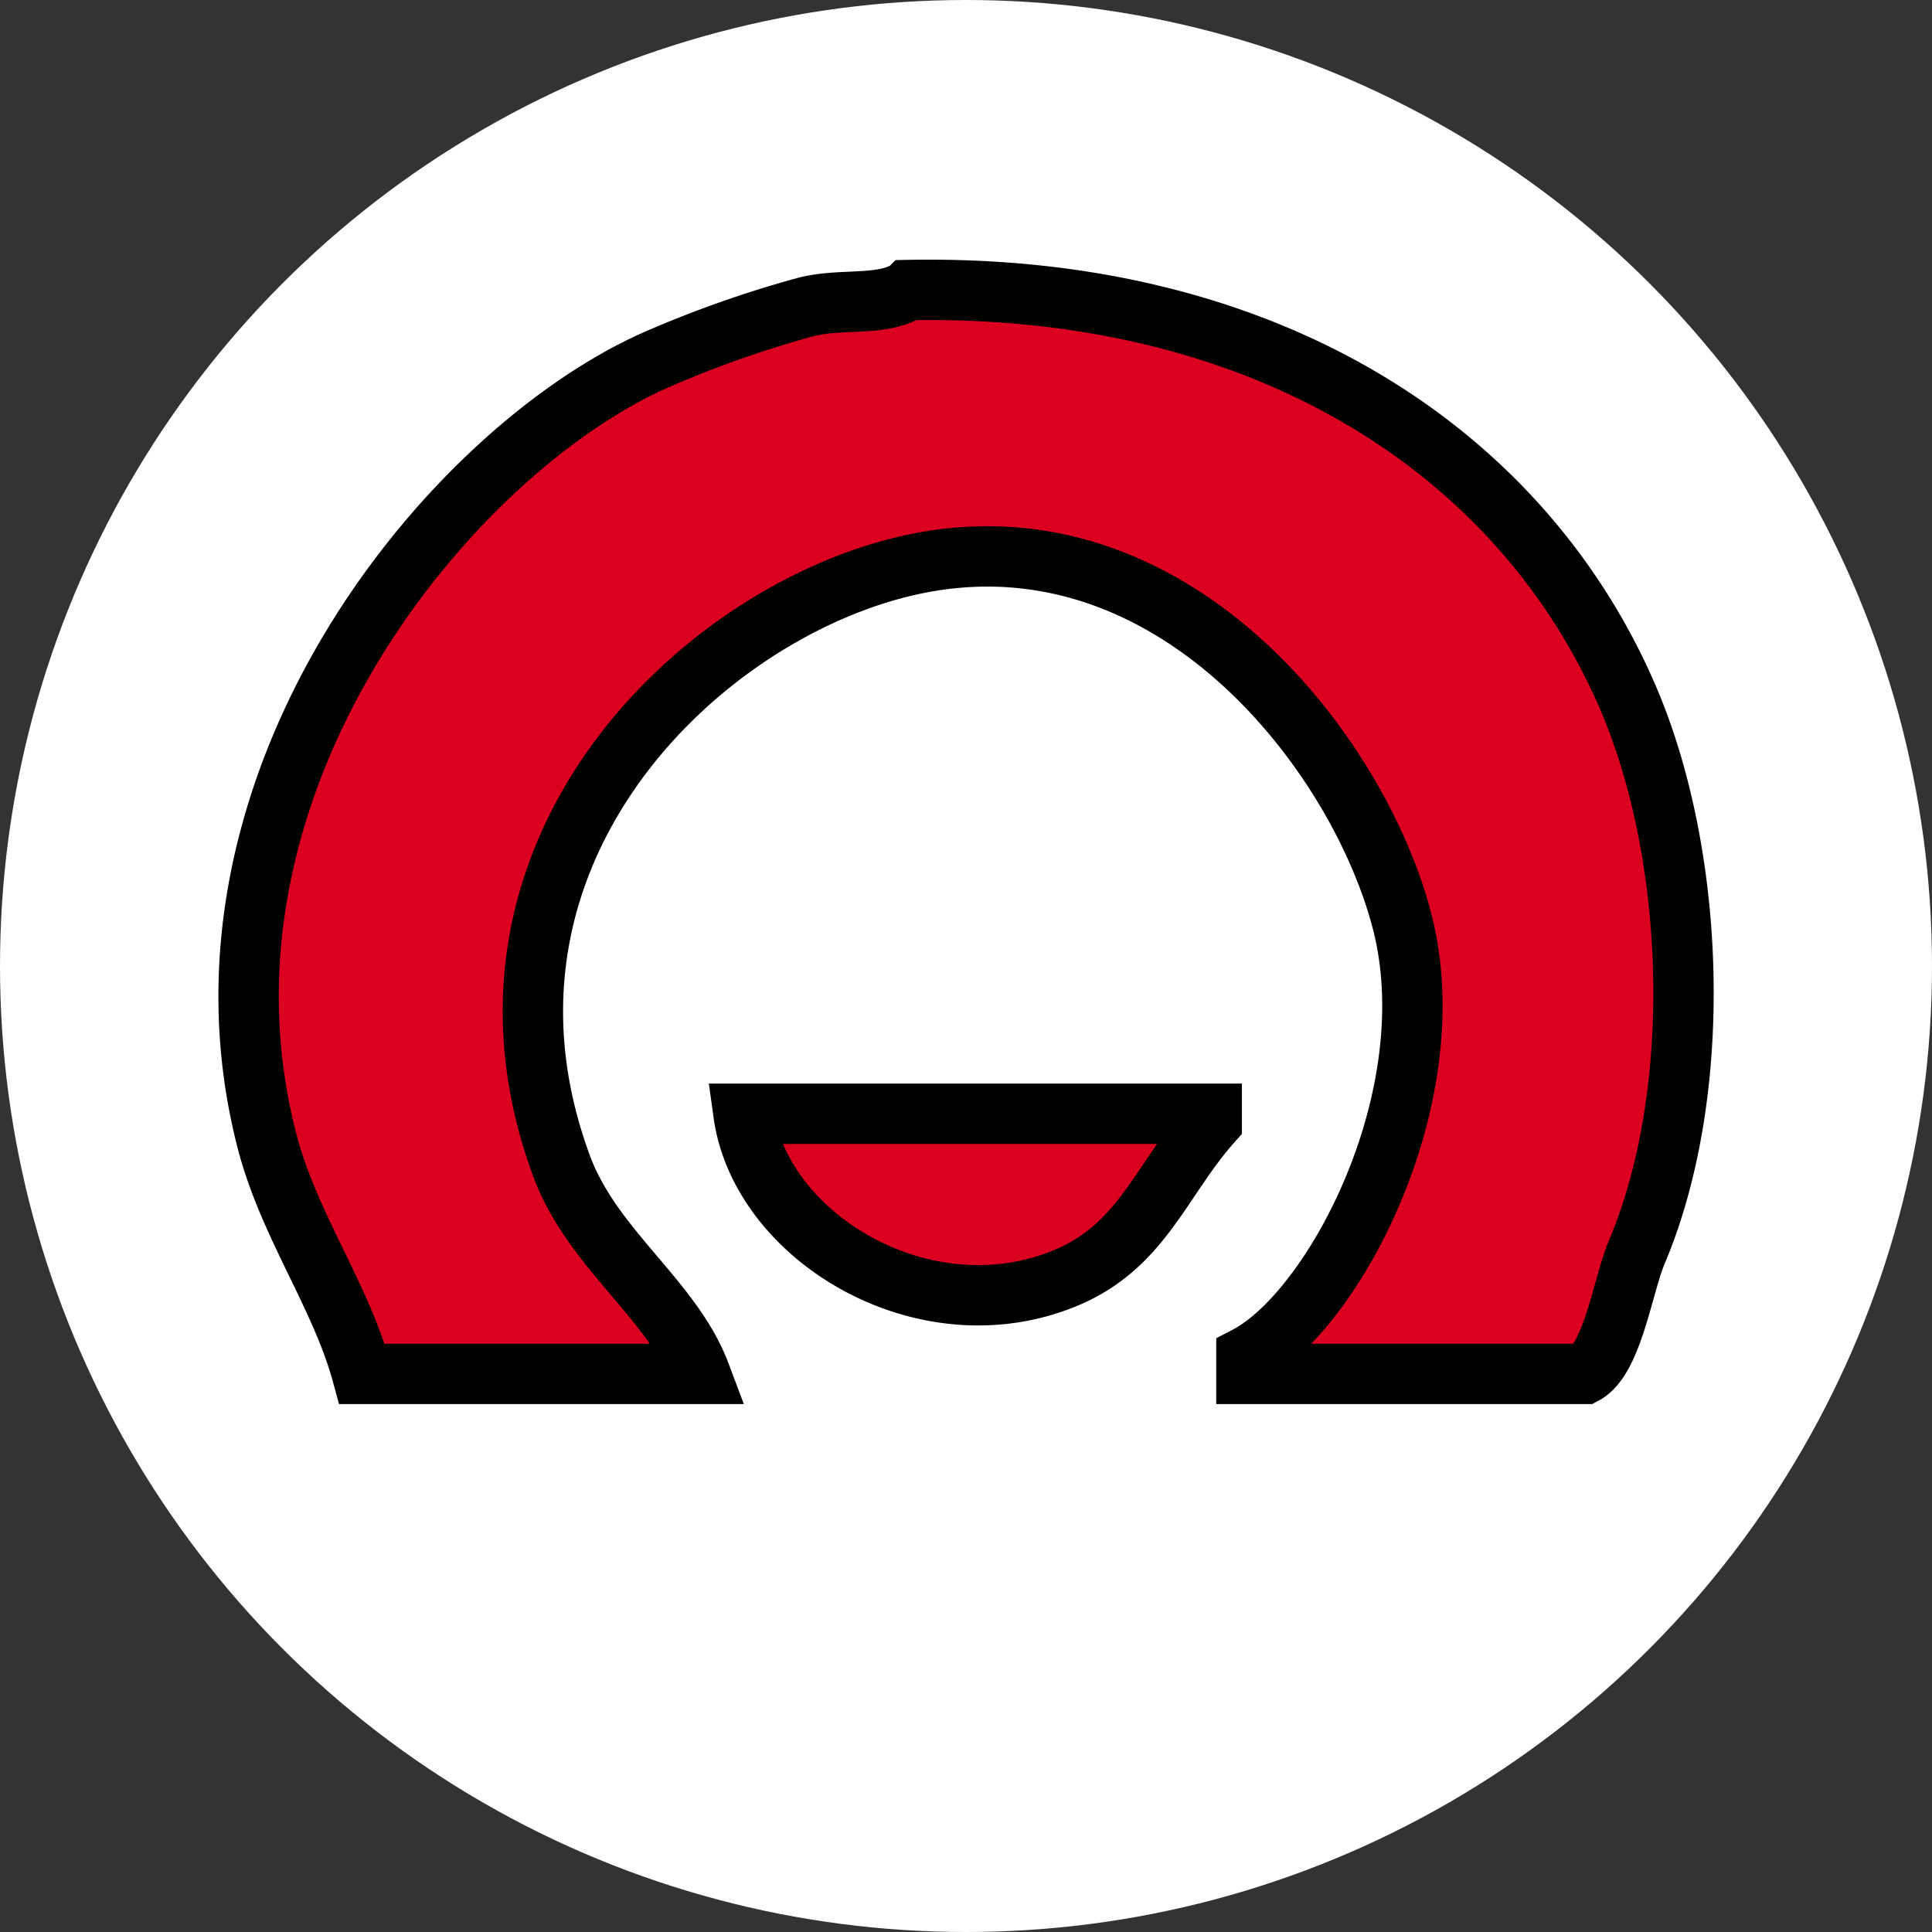
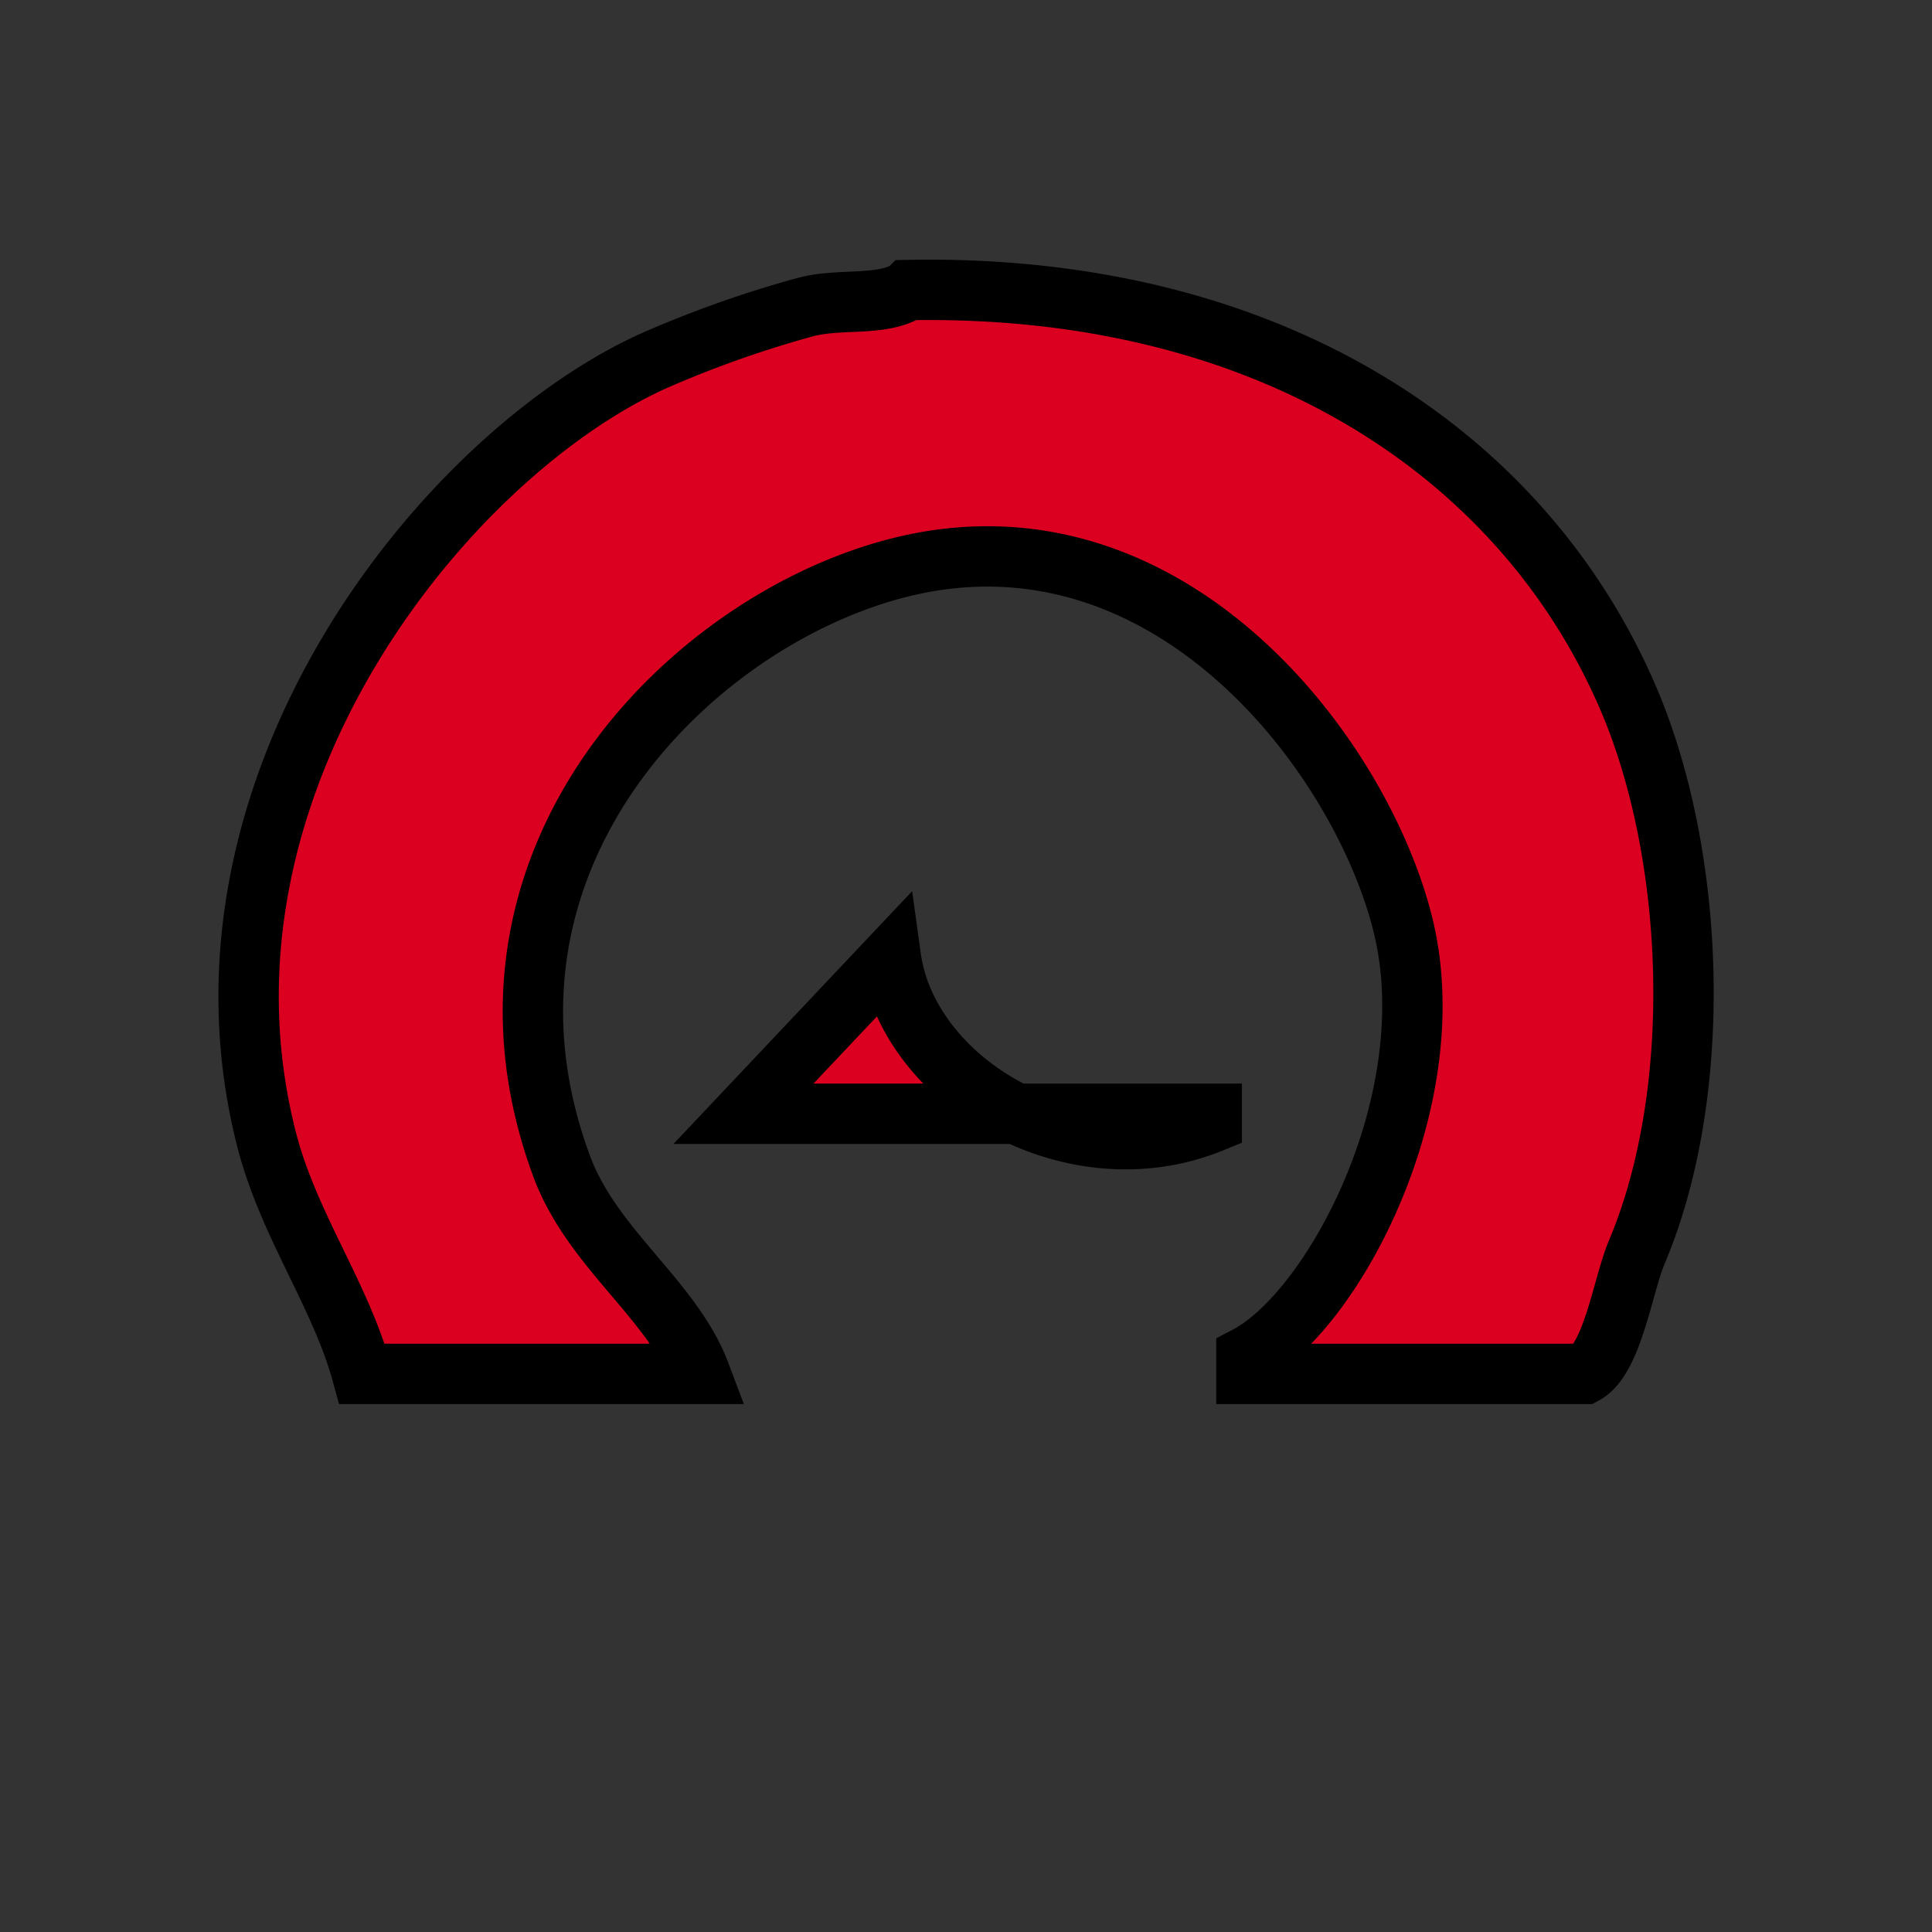
<svg xmlns="http://www.w3.org/2000/svg" width="32" height="32">
  <rect width="100%" height="100%" fill="#333333" stroke="none" />
  <g>
    <title>background</title>
-     <rect fill="none" id="canvas_background" height="34" width="34" y="-1" x="-1" />
    <g display="none" overflow="visible" y="0" x="0" height="100%" width="100%" id="canvasGrid">
      <rect fill="url(#gridpattern)" stroke-width="0" y="0" x="0" height="100%" width="100%" />
    </g>
  </g>
  <g>
    <title>Layer 1</title>
    <defs>
      <style>.cls-1 {
        fill: #db0020;
        fill-rule: evenodd;
      }</style>
    </defs>
-     <ellipse ry="16" rx="16" id="svg_7" cy="16" cx="16" stroke-width="0" stroke="#000" fill="#fff" />
    <g stroke="null" id="svg_6">
-       <path stroke="null" d="m15.044,4.804c5.952,-0.111 10.17,2.687 11.92,6.75c1.123,2.608 1.273,6.522 0.144,9.191c-0.225,0.531 -0.399,1.762 -0.862,2.011l-5.601,0l0,-0.287c1.447,-0.753 3.316,-4.294 2.585,-7.181c-0.717,-2.832 -3.908,-6.999 -8.329,-5.888c-3.481,0.875 -7.46,4.861 -5.601,9.909c0.507,1.377 1.831,2.207 2.298,3.447l-5.601,0c-0.357,-1.308 -1.218,-2.468 -1.58,-3.877c-1.511,-5.889 3.016,-11.407 6.462,-12.925a18.292,18.292 0 0 1 2.441,-0.862c0.594,-0.164 1.276,-0.006 1.723,-0.287zm-2.729,13.643l7.755,0l0,0.144c-0.846,0.952 -1.152,2.06 -2.441,2.585c-2.336,0.952 -5.031,-0.689 -5.314,-2.729z" class="cls-1" id="svg_4" />
+       <path stroke="null" d="m15.044,4.804c5.952,-0.111 10.17,2.687 11.92,6.75c1.123,2.608 1.273,6.522 0.144,9.191c-0.225,0.531 -0.399,1.762 -0.862,2.011l-5.601,0l0,-0.287c1.447,-0.753 3.316,-4.294 2.585,-7.181c-0.717,-2.832 -3.908,-6.999 -8.329,-5.888c-3.481,0.875 -7.46,4.861 -5.601,9.909c0.507,1.377 1.831,2.207 2.298,3.447l-5.601,0c-0.357,-1.308 -1.218,-2.468 -1.58,-3.877c-1.511,-5.889 3.016,-11.407 6.462,-12.925a18.292,18.292 0 0 1 2.441,-0.862c0.594,-0.164 1.276,-0.006 1.723,-0.287zm-2.729,13.643l7.755,0l0,0.144c-2.336,0.952 -5.031,-0.689 -5.314,-2.729z" class="cls-1" id="svg_4" />
    </g>
  </g>
</svg>